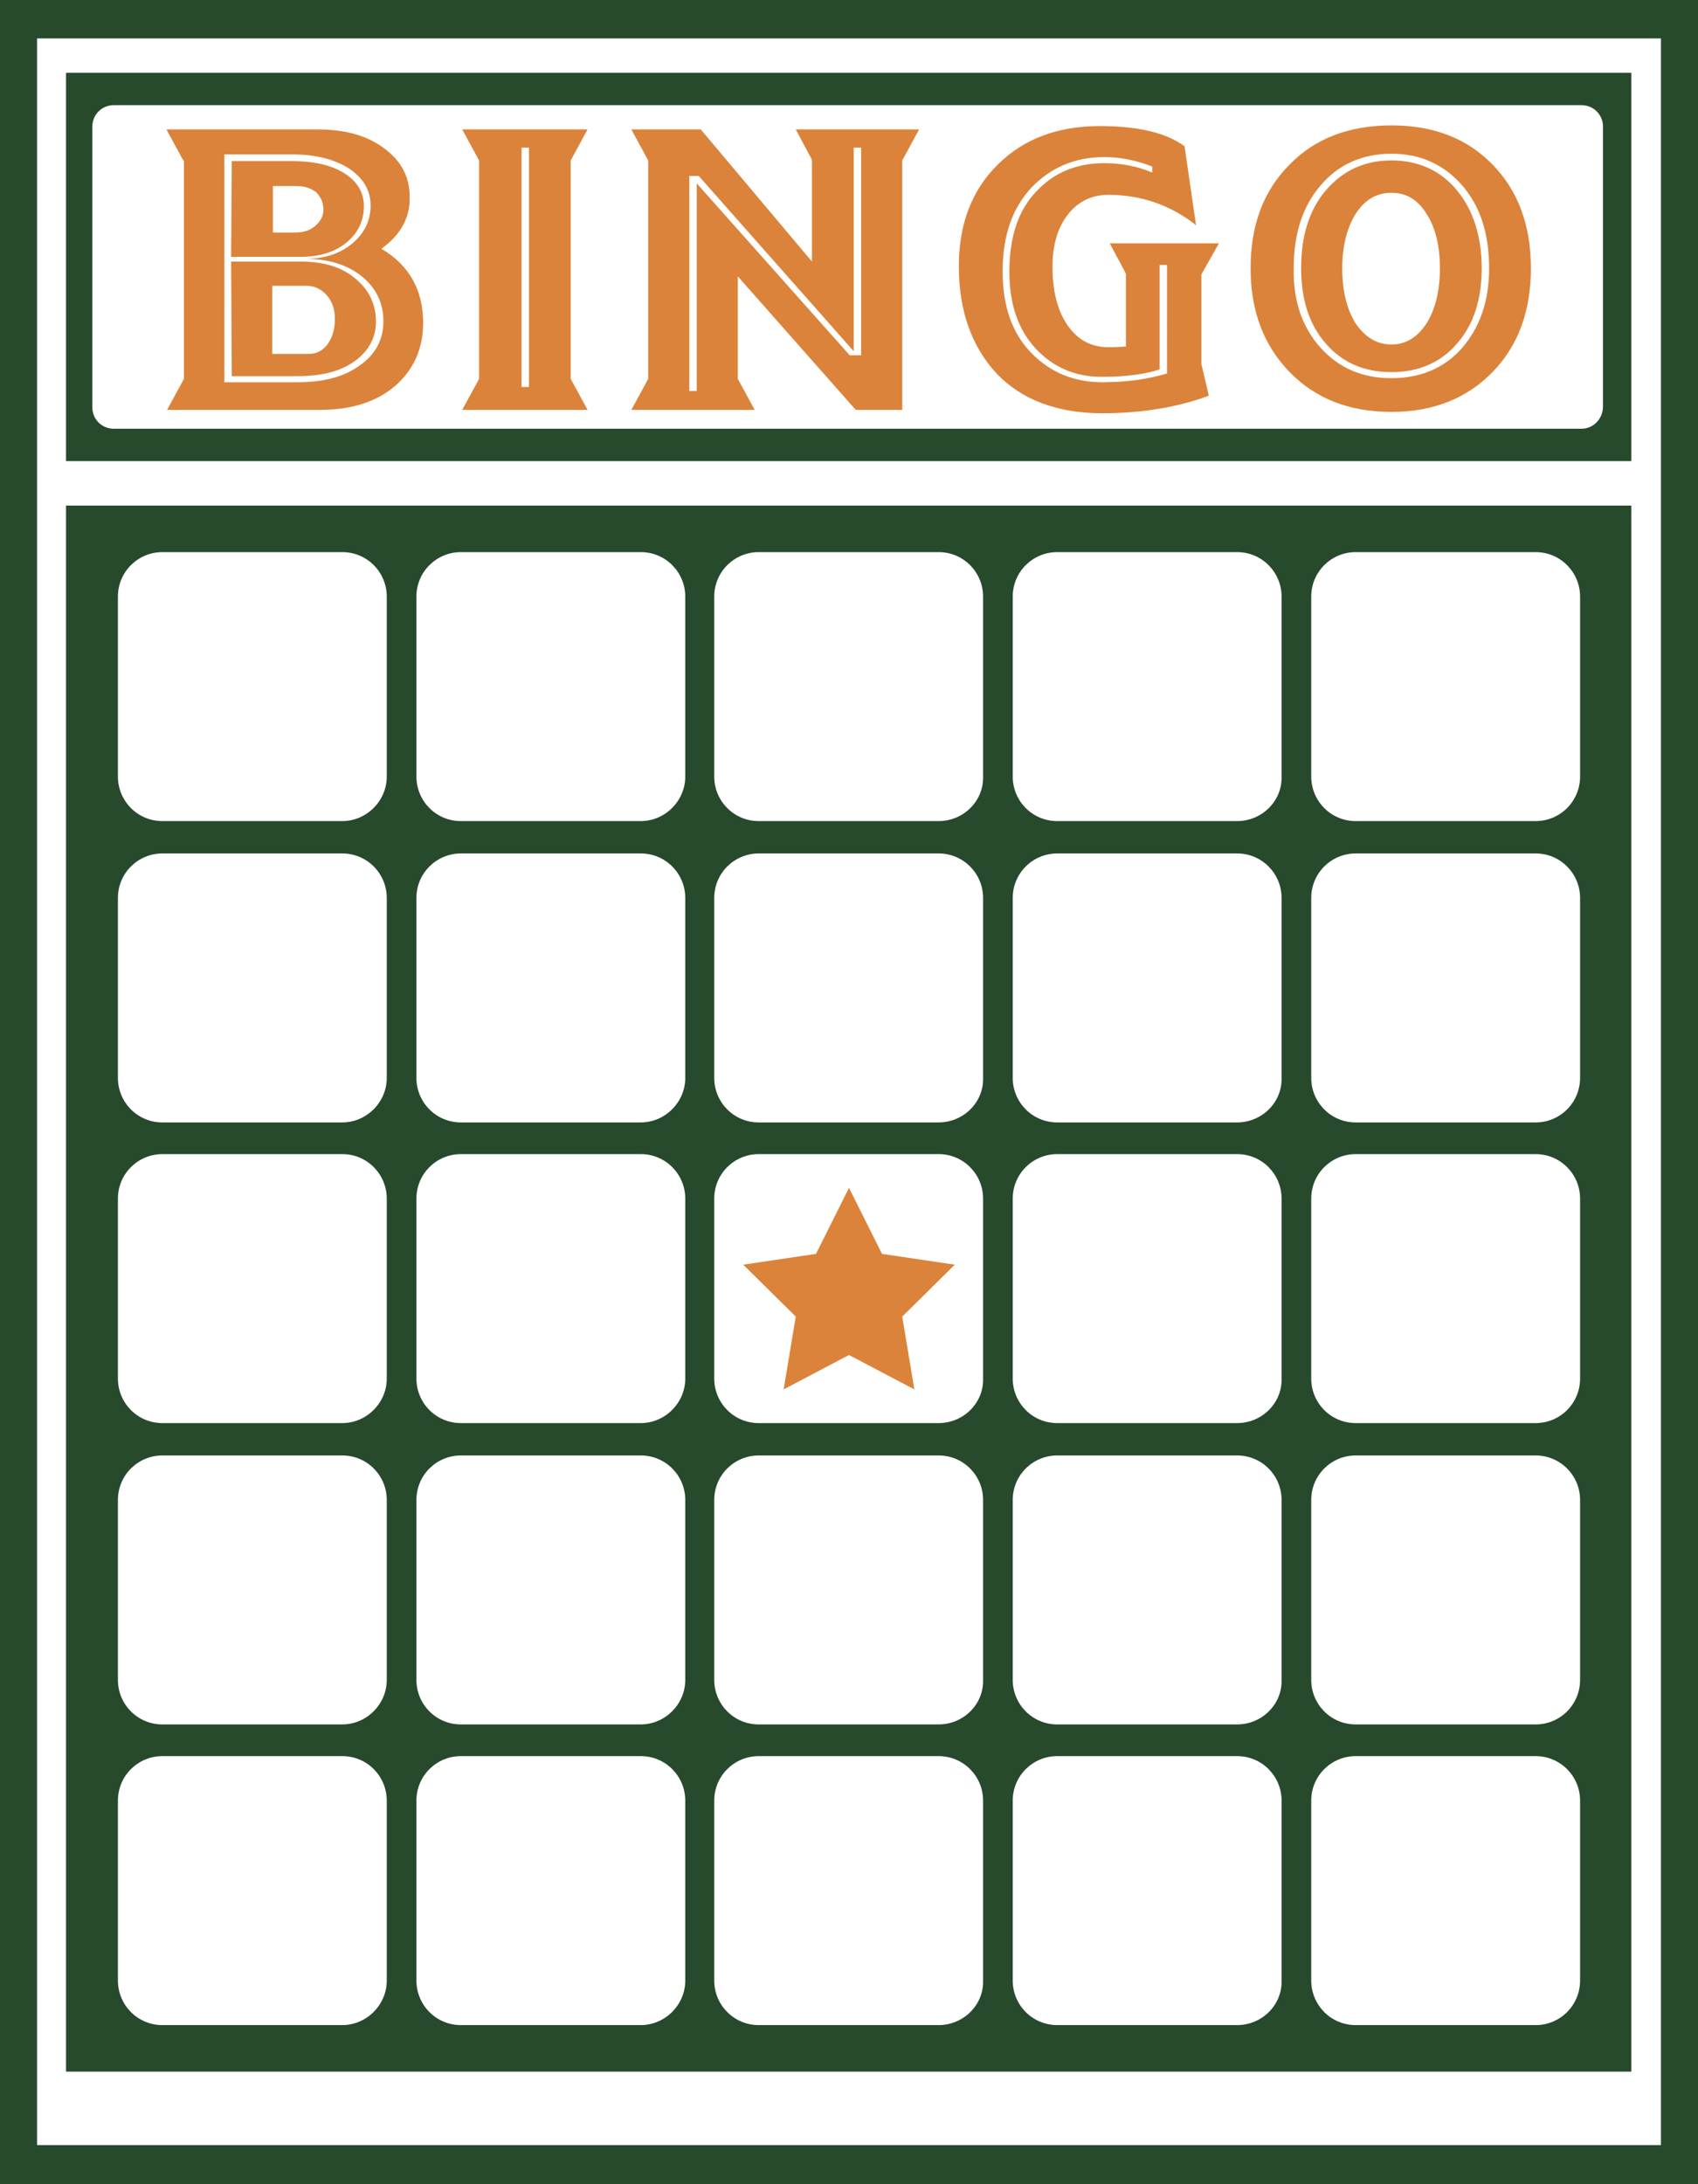
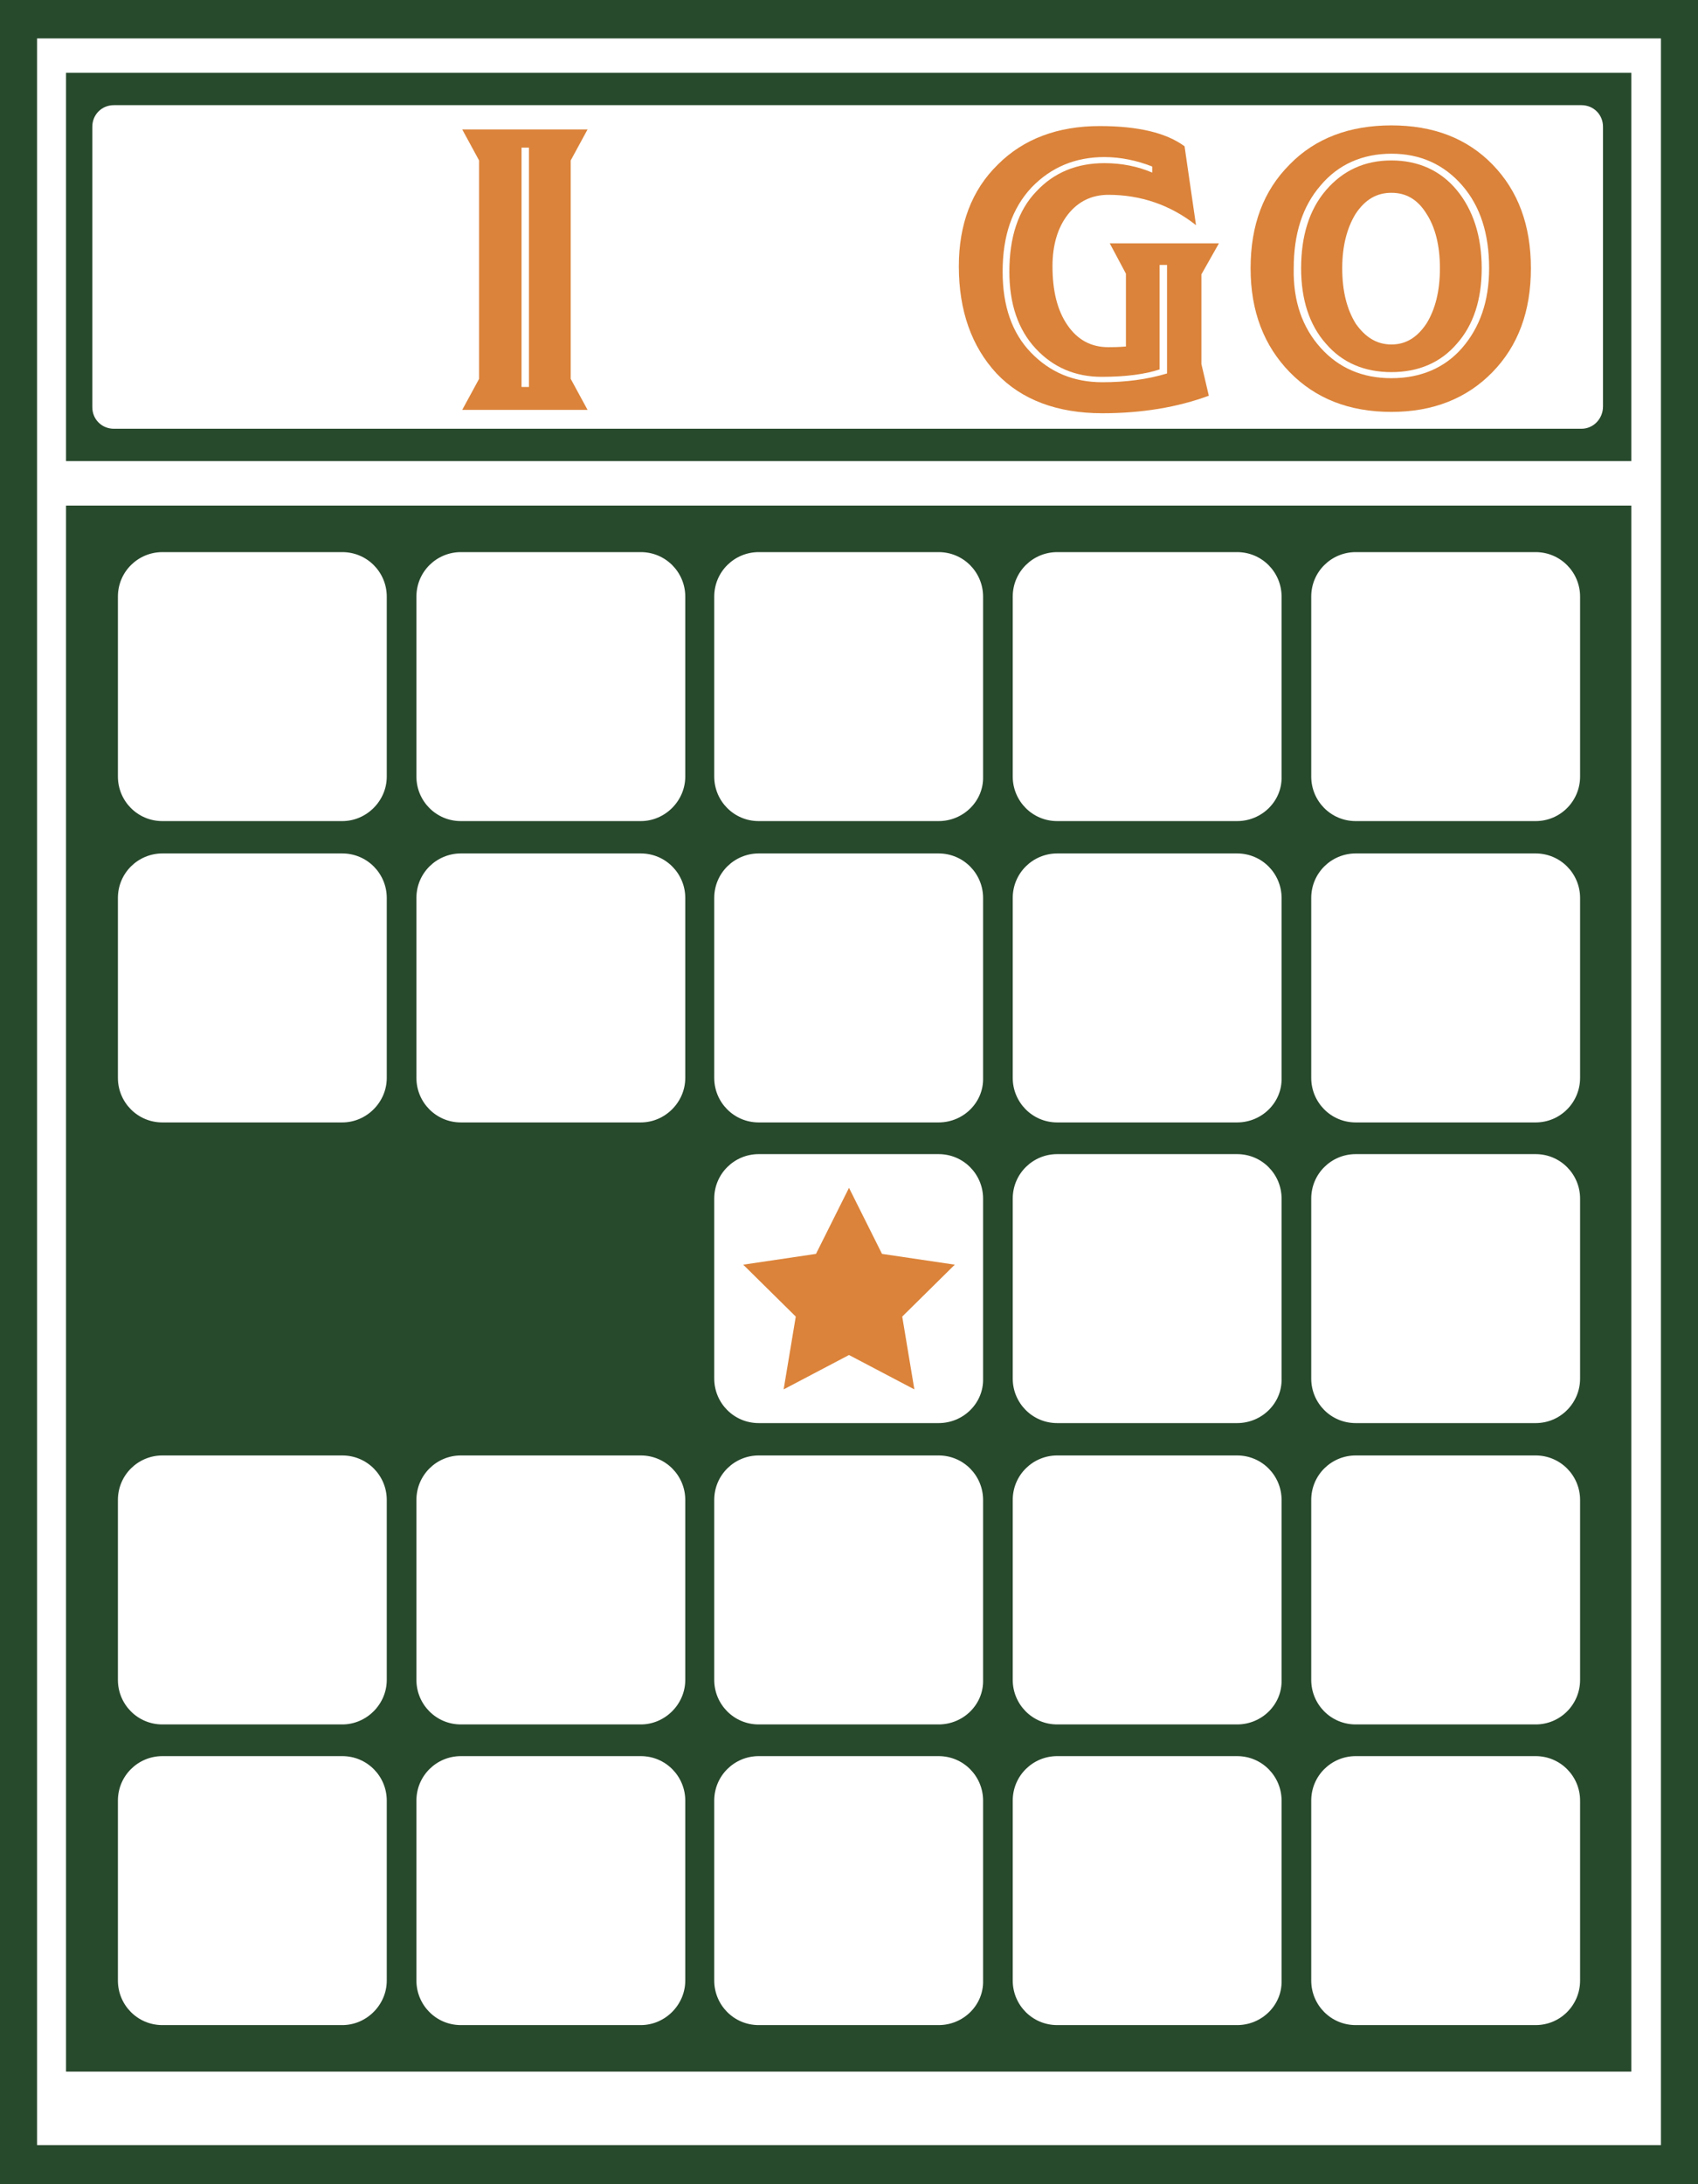
<svg xmlns="http://www.w3.org/2000/svg" height="324.0" preserveAspectRatio="xMidYMid meet" version="1.0" viewBox="0.0 0.0 252.0 324.0" width="252.0" zoomAndPan="magnify">
  <g>
    <g id="change1_1">
      <path d="M0 0H252V324H0z" fill="#27492c" />
    </g>
    <g id="change2_8">
      <path d="M5.5 5.7H246.5V318.2H5.5z" fill="#fff" />
    </g>
    <g id="change1_2">
      <path d="M9.8 75H242.1V307.3H9.8z" fill="#27492c" />
    </g>
    <g>
      <g>
        <g id="change2_5">
          <path d="M50.8,121.8H24.1c-3.7,0-6.6-3-6.6-6.6V88.5c0-3.7,3-6.6,6.6-6.6h26.7c3.7,0,6.6,3,6.6,6.6v26.7 C57.4,118.8,54.4,121.8,50.8,121.8z" fill="#fff" />
        </g>
        <g id="change2_23">
          <path d="M95.1,121.8H68.4c-3.7,0-6.6-3-6.6-6.6V88.5c0-3.7,3-6.6,6.6-6.6h26.7c3.7,0,6.6,3,6.6,6.6v26.7 C101.7,118.8,98.7,121.8,95.1,121.8z" fill="#fff" />
        </g>
        <g id="change2_14">
          <path d="M139.3,121.8h-26.7c-3.7,0-6.6-3-6.6-6.6V88.5c0-3.7,3-6.6,6.6-6.6h26.7c3.7,0,6.6,3,6.6,6.6v26.7 C146,118.8,143,121.8,139.3,121.8z" fill="#fff" />
        </g>
        <g id="change2_17">
          <path d="M183.6,121.8h-26.7c-3.7,0-6.6-3-6.6-6.6V88.5c0-3.7,3-6.6,6.6-6.6h26.7c3.7,0,6.6,3,6.6,6.6v26.7 C190.3,118.8,187.3,121.8,183.6,121.8z" fill="#fff" />
        </g>
        <g id="change2_9">
          <path d="M227.9,121.8h-26.7c-3.7,0-6.6-3-6.6-6.6V88.5c0-3.7,3-6.6,6.6-6.6h26.7c3.7,0,6.6,3,6.6,6.6v26.7 C234.5,118.8,231.6,121.8,227.9,121.8z" fill="#fff" />
        </g>
        <g id="change2_11">
          <path d="M50.8,166.5H24.1c-3.7,0-6.6-3-6.6-6.6v-26.7c0-3.7,3-6.6,6.6-6.6h26.7c3.7,0,6.6,3,6.6,6.6v26.7 C57.4,163.5,54.4,166.5,50.8,166.5z" fill="#fff" />
        </g>
        <g id="change2_12">
          <path d="M95.1,166.5H68.4c-3.7,0-6.6-3-6.6-6.6v-26.7c0-3.7,3-6.6,6.6-6.6h26.7c3.7,0,6.6,3,6.6,6.6v26.7 C101.7,163.5,98.7,166.5,95.1,166.5z" fill="#fff" />
        </g>
        <g id="change2_25">
          <path d="M139.3,166.5h-26.7c-3.7,0-6.6-3-6.6-6.6v-26.7c0-3.7,3-6.6,6.6-6.6h26.7c3.7,0,6.6,3,6.6,6.6v26.7 C146,163.5,143,166.5,139.3,166.5z" fill="#fff" />
        </g>
        <g id="change2_15">
          <path d="M183.6,166.5h-26.7c-3.7,0-6.6-3-6.6-6.6v-26.7c0-3.7,3-6.6,6.6-6.6h26.7c3.7,0,6.6,3,6.6,6.6v26.7 C190.3,163.5,187.3,166.5,183.6,166.5z" fill="#fff" />
        </g>
        <g id="change2_1">
          <path d="M227.9,166.5h-26.7c-3.7,0-6.6-3-6.6-6.6v-26.7c0-3.7,3-6.6,6.6-6.6h26.7c3.7,0,6.6,3,6.6,6.6v26.7 C234.5,163.5,231.6,166.5,227.9,166.5z" fill="#fff" />
        </g>
        <g id="change2_10">
-           <path d="M50.8,211.1H24.1c-3.7,0-6.6-3-6.6-6.6v-26.7c0-3.7,3-6.6,6.6-6.6h26.7c3.7,0,6.6,3,6.6,6.6v26.7 C57.4,208.1,54.4,211.1,50.8,211.1z" fill="#fff" />
-         </g>
+           </g>
        <g id="change2_18">
-           <path d="M95.1,211.1H68.4c-3.7,0-6.6-3-6.6-6.6v-26.7c0-3.7,3-6.6,6.6-6.6h26.7c3.7,0,6.6,3,6.6,6.6v26.7 C101.7,208.1,98.7,211.1,95.1,211.1z" fill="#fff" />
-         </g>
+           </g>
        <g id="change2_4">
          <path d="M139.3,211.1h-26.7c-3.7,0-6.6-3-6.6-6.6v-26.7c0-3.7,3-6.6,6.6-6.6h26.7c3.7,0,6.6,3,6.6,6.6v26.7 C146,208.1,143,211.1,139.3,211.1z" fill="#fff" />
        </g>
        <g id="change2_26">
          <path d="M183.6,211.1h-26.7c-3.7,0-6.6-3-6.6-6.6v-26.7c0-3.7,3-6.6,6.6-6.6h26.7c3.7,0,6.6,3,6.6,6.6v26.7 C190.3,208.1,187.3,211.1,183.6,211.1z" fill="#fff" />
        </g>
        <g id="change2_19">
          <path d="M227.9,211.1h-26.7c-3.7,0-6.6-3-6.6-6.6v-26.7c0-3.7,3-6.6,6.6-6.6h26.7c3.7,0,6.6,3,6.6,6.6v26.7 C234.5,208.1,231.6,211.1,227.9,211.1z" fill="#fff" />
        </g>
        <g id="change2_22">
          <path d="M50.8,255.8H24.1c-3.7,0-6.6-3-6.6-6.6v-26.7c0-3.7,3-6.6,6.6-6.6h26.7c3.7,0,6.6,3,6.6,6.6v26.7 C57.4,252.8,54.4,255.8,50.8,255.8z" fill="#fff" />
        </g>
        <g id="change2_27">
          <path d="M95.1,255.8H68.4c-3.7,0-6.6-3-6.6-6.6v-26.7c0-3.7,3-6.6,6.6-6.6h26.7c3.7,0,6.6,3,6.6,6.6v26.7 C101.7,252.8,98.7,255.8,95.1,255.8z" fill="#fff" />
        </g>
        <g id="change2_3">
          <path d="M139.3,255.8h-26.7c-3.7,0-6.6-3-6.6-6.6v-26.7c0-3.7,3-6.6,6.6-6.6h26.7c3.7,0,6.6,3,6.6,6.6v26.7 C146,252.8,143,255.8,139.3,255.8z" fill="#fff" />
        </g>
        <g id="change2_13">
          <path d="M183.6,255.8h-26.7c-3.7,0-6.6-3-6.6-6.6v-26.7c0-3.7,3-6.6,6.6-6.6h26.7c3.7,0,6.6,3,6.6,6.6v26.7 C190.3,252.8,187.3,255.8,183.6,255.8z" fill="#fff" />
        </g>
        <g id="change2_21">
          <path d="M227.9,255.8h-26.7c-3.7,0-6.6-3-6.6-6.6v-26.7c0-3.7,3-6.6,6.6-6.6h26.7c3.7,0,6.6,3,6.6,6.6v26.7 C234.5,252.8,231.6,255.8,227.9,255.8z" fill="#fff" />
        </g>
        <g id="change2_2">
          <path d="M50.8,300.4H24.1c-3.7,0-6.6-3-6.6-6.6v-26.7c0-3.7,3-6.6,6.6-6.6h26.7c3.7,0,6.6,3,6.6,6.6v26.7 C57.4,297.4,54.4,300.4,50.8,300.4z" fill="#fff" />
        </g>
        <g id="change2_20">
          <path d="M95.1,300.4H68.4c-3.7,0-6.6-3-6.6-6.6v-26.7c0-3.7,3-6.6,6.6-6.6h26.7c3.7,0,6.6,3,6.6,6.6v26.7 C101.7,297.4,98.7,300.4,95.1,300.4z" fill="#fff" />
        </g>
        <g id="change2_6">
          <path d="M139.3,300.4h-26.7c-3.7,0-6.6-3-6.6-6.6v-26.7c0-3.7,3-6.6,6.6-6.6h26.7c3.7,0,6.6,3,6.6,6.6v26.7 C146,297.4,143,300.4,139.3,300.4z" fill="#fff" />
        </g>
        <g id="change2_24">
          <path d="M183.6,300.4h-26.7c-3.7,0-6.6-3-6.6-6.6v-26.7c0-3.7,3-6.6,6.6-6.6h26.7c3.7,0,6.6,3,6.6,6.6v26.7 C190.3,297.4,187.3,300.4,183.6,300.4z" fill="#fff" />
        </g>
        <g id="change2_7">
          <path d="M227.9,300.4h-26.7c-3.7,0-6.6-3-6.6-6.6v-26.7c0-3.7,3-6.6,6.6-6.6h26.7c3.7,0,6.6,3,6.6,6.6v26.7 C234.5,297.4,231.6,300.4,227.9,300.4z" fill="#fff" />
        </g>
      </g>
      <g id="change3_3">
        <path d="M126 176.2L130.9 186 141.7 187.6 133.9 195.3 135.7 206.1 126 201 116.3 206.1 118.1 195.3 110.3 187.6 121.1 186z" fill="#db833a" />
      </g>
    </g>
    <g>
      <g id="change1_3">
        <path d="M9.8 10.8H242.1V68.4H9.8z" fill="#27492c" />
      </g>
      <g id="change2_16">
        <path d="M234.7,63.6H16.9c-1.8,0-3.2-1.4-3.2-3.2V18.8c0-1.8,1.4-3.2,3.2-3.2h217.8c1.8,0,3.2,1.4,3.2,3.2v41.5 C237.9,62.1,236.5,63.6,234.7,63.6z" fill="#fff" />
      </g>
    </g>
    <g>
      <g id="change3_4">
-         <path d="M56.6,36.9c4.1,2.4,6.2,6.1,6.2,11c0,3.8-1.4,6.9-4.1,9.3c-2.8,2.4-6.5,3.6-11.2,3.6H24.8l2.5-4.6V23.8h-0.1 l-2.5-4.6h22.4c4.1,0,7.4,0.9,9.9,2.8c2.6,1.9,3.8,4.3,3.8,7.2C60.9,32.3,59.4,34.9,56.6,36.9z M33.3,56.7h10.9 c3.8,0,6.9-0.8,9.2-2.5c2.3-1.6,3.5-3.8,3.5-6.5c0-2.8-1.1-5-3.2-6.7c-2.1-1.7-4.9-2.6-8.4-2.6c2.9,0,5.2-0.8,7-2.3 c1.8-1.5,2.7-3.4,2.7-5.6c0-2.3-1.1-4.1-3.2-5.5c-2.2-1.4-5-2.1-8.5-2.1h-10V56.7z M34.3,38l0.1-14.1h9c3.2,0,5.8,0.6,7.7,1.8 c1.9,1.2,2.9,2.8,2.9,4.9c0,2.2-0.9,4-2.6,5.4c-1.7,1.4-4,2.1-6.8,2.1H34.3z M34.4,55.8l-0.1-17h10.3c3.4,0,6.1,0.8,8.1,2.5 c2,1.6,3.1,3.8,3.1,6.4c0,2.4-1.1,4.4-3.2,5.9c-2.1,1.5-4.9,2.2-8.4,2.2H34.4z M44,27.6h-3.5v6.9h3.3c1.2,0,2.2-0.3,3-1 c0.8-0.7,1.2-1.5,1.2-2.4c0-1.1-0.4-1.9-1.1-2.6C46.1,27.9,45.2,27.6,44,27.6z M45.8,52.5c1.2,0,2.1-0.5,2.8-1.4 c0.7-1,1.1-2.2,1.1-3.8c0-1.4-0.4-2.6-1.2-3.5c-0.8-0.9-1.8-1.4-3-1.4h-5.1v10.1H45.8z" fill="#db833a" />
-       </g>
+         </g>
      <g id="change3_1">
        <path d="M84.7,23.8v32.4l2.5,4.6H68.6l2.5-4.6V23.8l-2.5-4.6h18.6L84.7,23.8z M77.4,57.4h1.1V21.9h-1.1V57.4z" fill="#db833a" />
      </g>
      <g id="change3_2">
-         <path d="M136.4,19.2l-2.5,4.6v37H127L109.5,41v15.2l2.5,4.6H93.7l2.5-4.6V23.8l-2.5-4.6H104l16.5,19.6V23.7l-2.4-4.5 H136.4z M126.1,52.7h1.7V21.9h-1.1v30.2l-23-26h-1.4V58h1.1V27.2L126.1,52.7z" fill="#db833a" />
-       </g>
+         </g>
      <g id="change3_5">
        <path d="M178.3,40.7V54l1.1,4.7c-4.6,1.7-9.9,2.6-15.8,2.6c-6.7,0-12-2-15.7-5.9c-3.7-4-5.6-9.3-5.6-15.9 c0-6.2,1.9-11.3,5.8-15.1c3.8-3.8,8.9-5.7,15.1-5.7c5.7,0,9.9,1,12.6,3l1.7,11.7c-3.8-3-8.2-4.5-13-4.5c-2.5,0-4.5,1-6,2.9 c-1.5,1.9-2.3,4.5-2.3,7.7c0,3.6,0.7,6.5,2.2,8.7c1.5,2.2,3.5,3.3,6.1,3.3c0.5,0,1.4,0,2.6-0.1V40.6l-2.4-4.5h16.2L178.3,40.7z M148.8,40.3c0,5.1,1.4,9.1,4.2,12c2.8,2.9,6.3,4.4,10.6,4.4c3.4,0,6.6-0.4,9.6-1.3V39.3h-1.1v15.5c-2.1,0.7-5,1.1-8.6,1.1 c-3.9,0-7.2-1.4-9.8-4.2c-2.6-2.8-3.9-6.6-3.9-11.4c0-5.1,1.3-9.1,4-11.9c2.6-2.8,6-4.2,10.1-4.2c2.6,0,5,0.5,7.1,1.4v-0.9 c-2.3-0.9-4.7-1.4-7.1-1.4c-4.3,0-7.9,1.5-10.8,4.5C150.2,30.9,148.8,35,148.8,40.3z" fill="#db833a" />
      </g>
      <g id="change3_6">
        <path d="M206.5,61.1c-6.3,0-11.3-2-15.1-5.9c-3.8-3.9-5.8-9-5.8-15.4c0-6.4,1.9-11.5,5.8-15.4 c3.8-3.9,8.9-5.8,15.1-5.8c6.2,0,11.2,1.9,15,5.8c3.8,3.9,5.7,9,5.7,15.4c0,6.4-1.9,11.5-5.7,15.4 C217.7,59.1,212.7,61.1,206.5,61.1z M196,51.6c2.7,3,6.2,4.5,10.5,4.5c4.3,0,7.9-1.5,10.5-4.5s4-6.9,4-11.8c0-5.1-1.3-9.2-4-12.3 c-2.7-3.1-6.2-4.7-10.5-4.7c-4.3,0-7.9,1.6-10.5,4.7c-2.7,3.1-4,7.2-4,12.3C191.9,44.7,193.3,48.6,196,51.6z M216.2,51 c-2.4,2.8-5.7,4.2-9.7,4.2c-4,0-7.3-1.4-9.7-4.2c-2.5-2.8-3.7-6.6-3.7-11.2c0-4.8,1.2-8.7,3.7-11.6c2.5-2.9,5.7-4.4,9.7-4.4 c4,0,7.3,1.5,9.7,4.4c2.4,2.9,3.7,6.8,3.7,11.6C219.9,44.4,218.7,48.2,216.2,51z M206.5,51.1c2.1,0,3.8-1,5.2-3.1 c1.3-2.1,2-4.8,2-8.2c0-3.4-0.7-6.1-2-8.1c-1.3-2.1-3-3.1-5.2-3.1c-2.2,0-3.9,1-5.3,3.1c-1.3,2.1-2,4.8-2,8.1 c0,3.4,0.7,6.1,2,8.2C202.6,50,204.3,51.1,206.5,51.1z" fill="#db833a" />
      </g>
    </g>
  </g>
</svg>